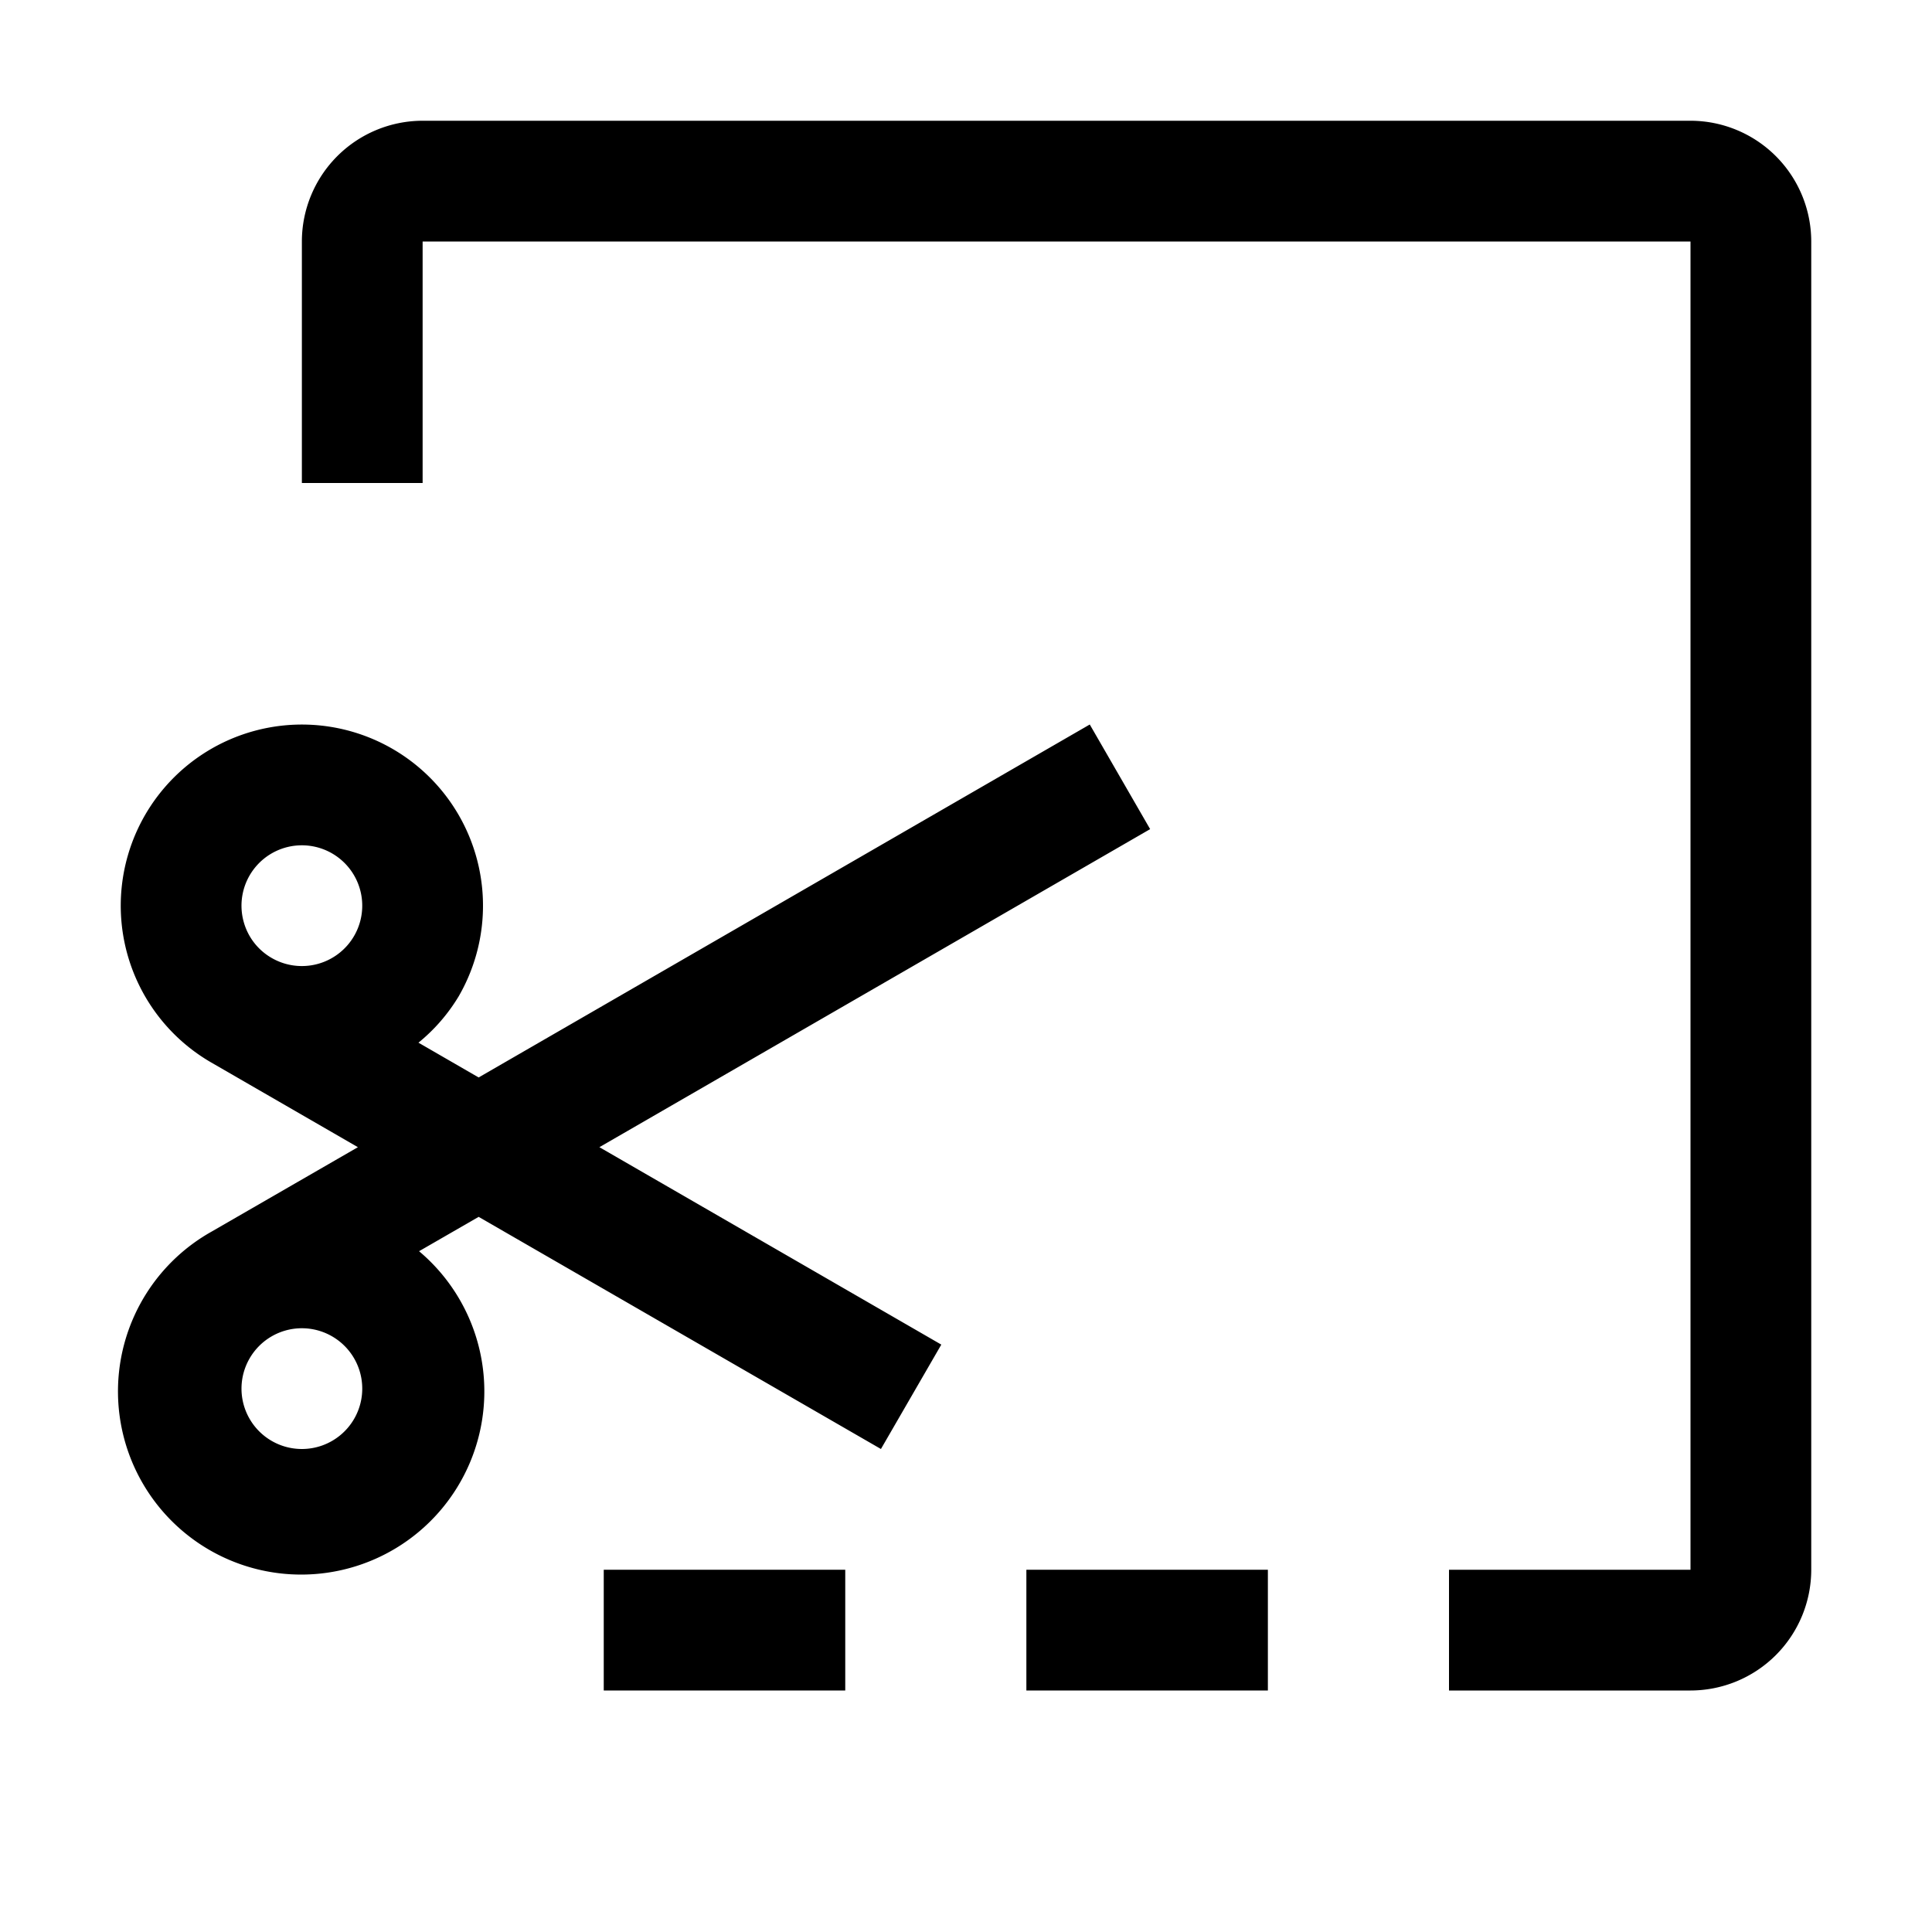
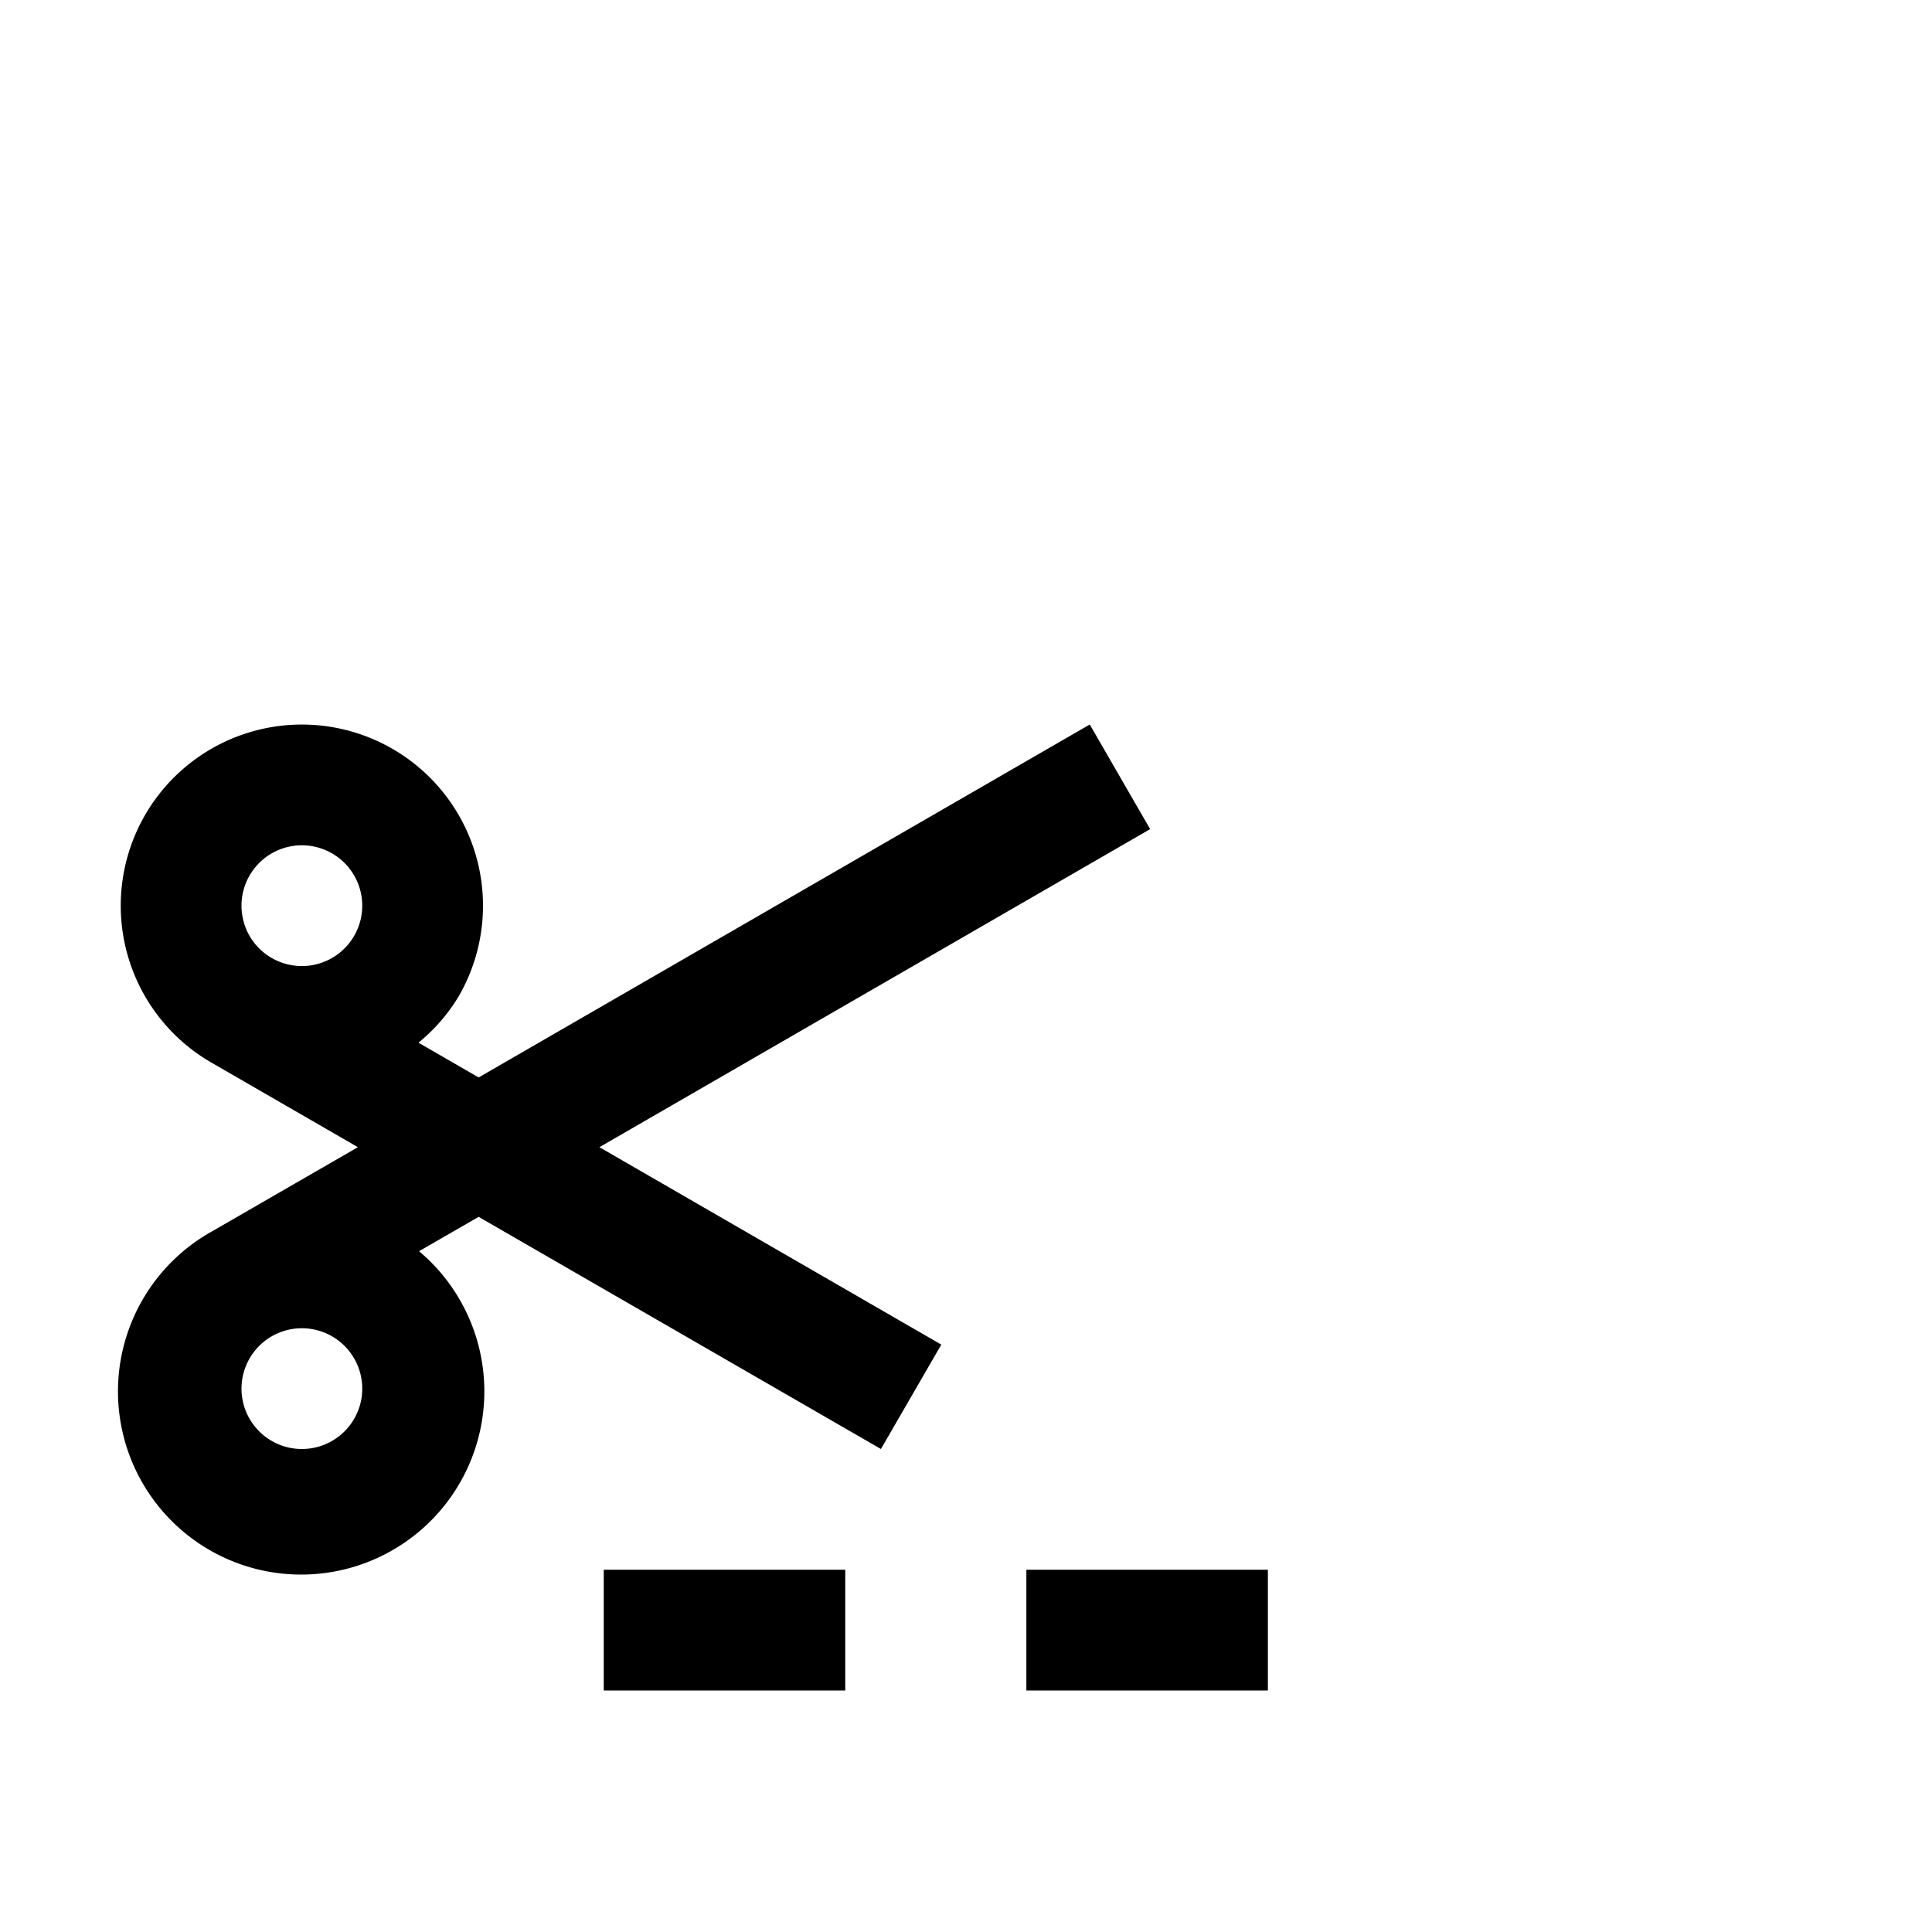
<svg xmlns="http://www.w3.org/2000/svg" fill="#000000" width="800px" height="800px" viewBox="0 0 32 32" id="icon">
  <defs>
    <style>
      .cls-1 {
        fill: none;
      }
    </style>
  </defs>
  <path d="M19.05,13.733,18.05,12,7.928,17.846,6.931,17.27a2.952,2.952,0,0,0,.667-.769A3,3,0,1,0,3.5,17.599l2.428,1.402L3.5,20.402a3.034,3.034,0,1,0,3.441.322l.987-.569L14.591,24l1-1.729-5.663-3.27ZM4.034,15.26a1,1,0,1,1,.466.607A.993.993,0,0,1,4.034,15.26ZM4.999,22a1,1,0,1,1-.865,1.5A1,1,0,0,1,4.999,22Z" />
  <rect x="17" y="26" width="4" height="2" />
  <rect x="10" y="26" width="4" height="2" />
-   <path d="M28,28H24V26h4V4H7V8H5V4A2.002,2.002,0,0,1,7,2H28a2.002,2.002,0,0,1,2,2V26A2.002,2.002,0,0,1,28,28Z" />
-   <rect id="_Transparent_Rectangle_" data-name="&lt;Transparent Rectangle&gt;" class="cls-1" width="32" height="32" />
</svg>